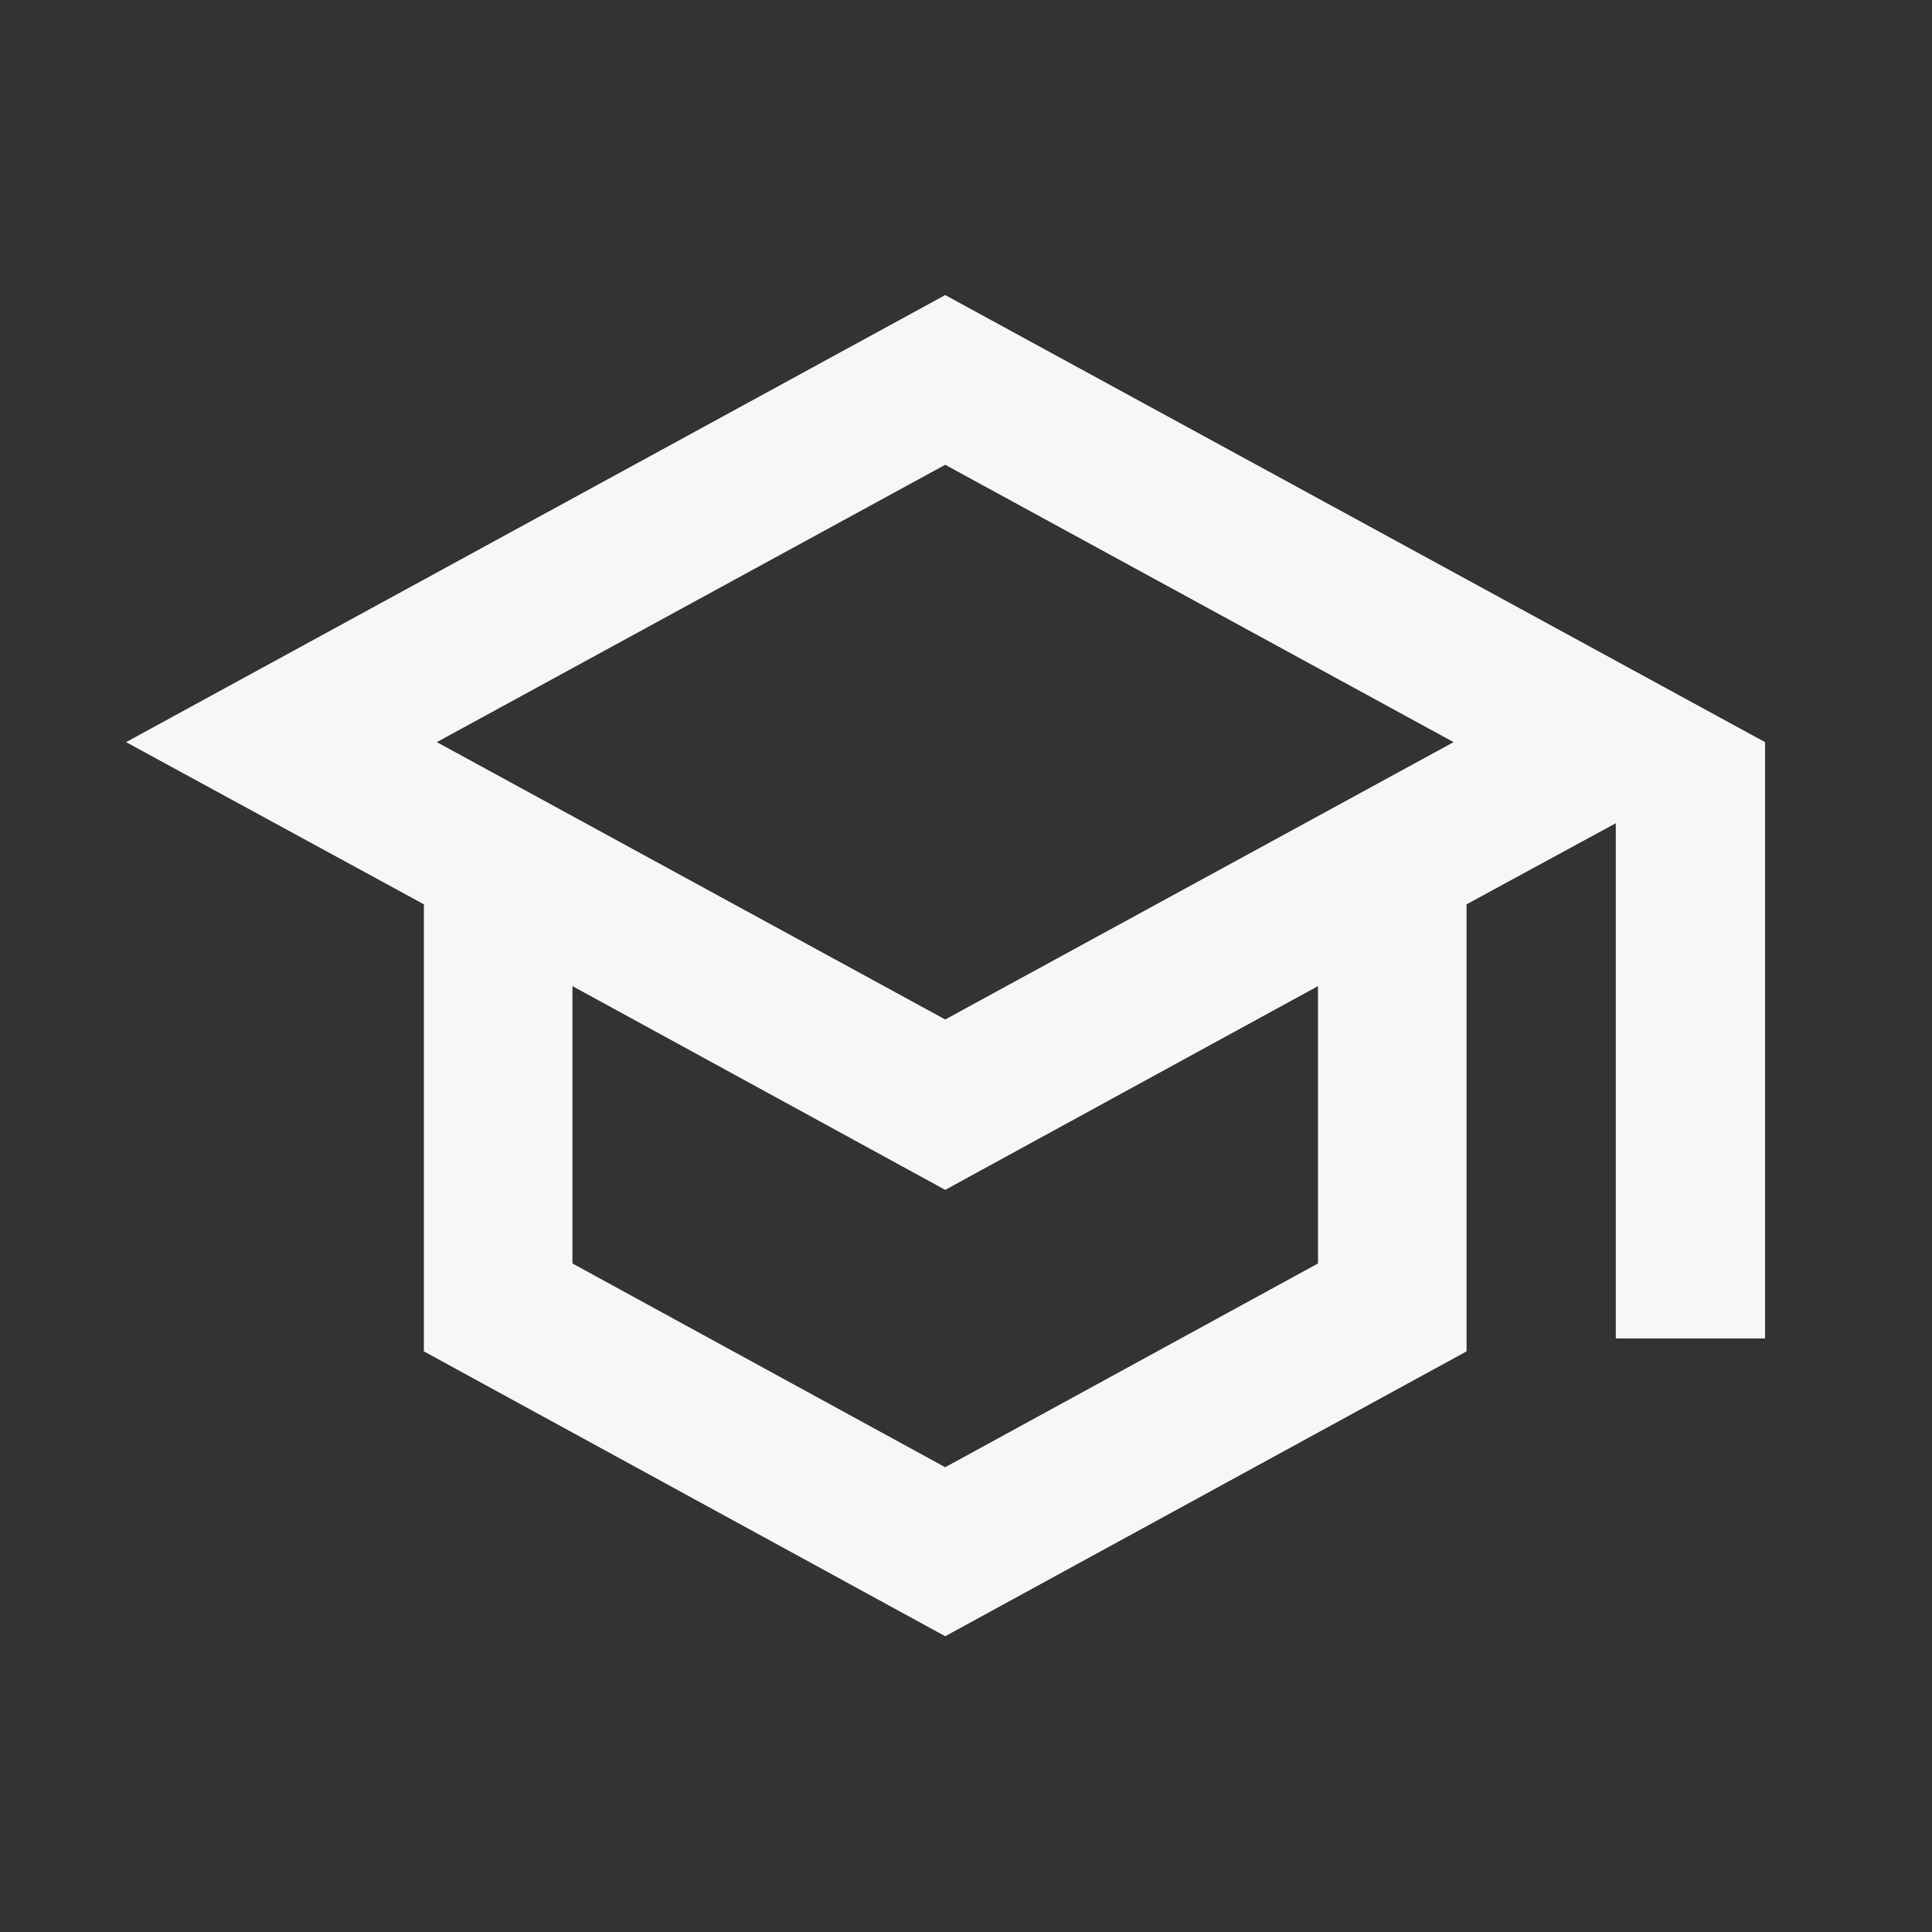
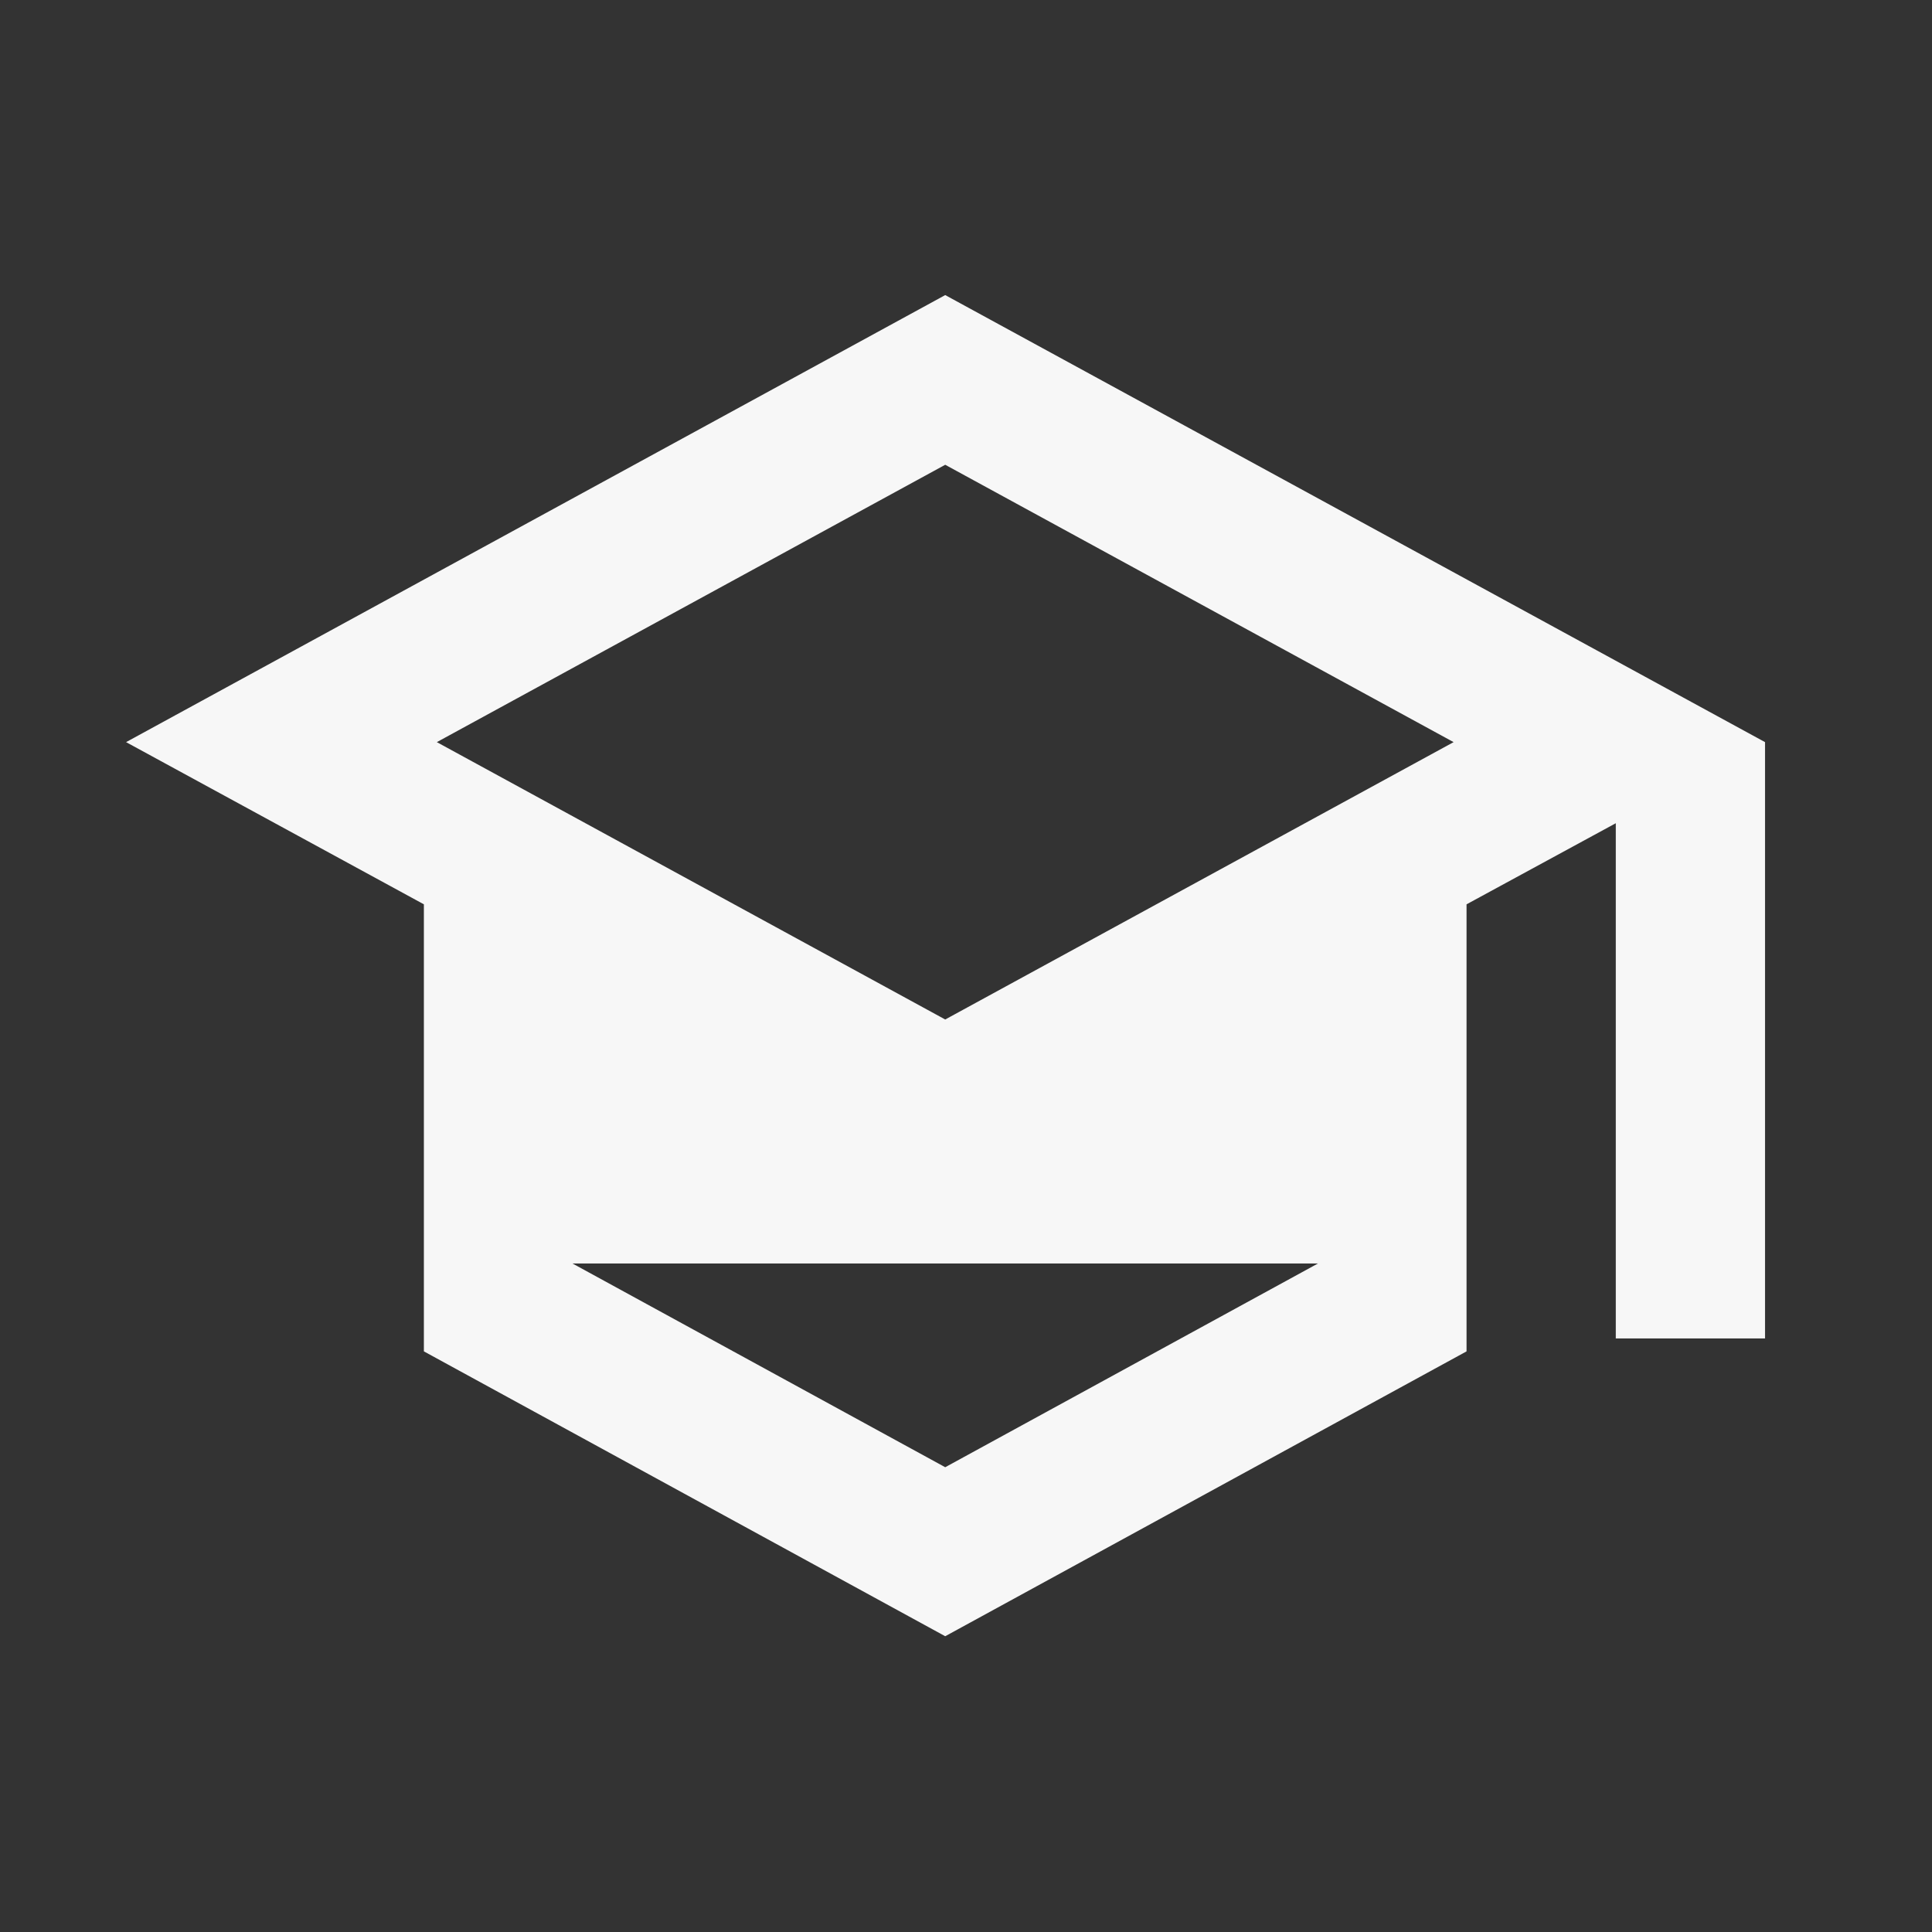
<svg xmlns="http://www.w3.org/2000/svg" id="Ebene_1" version="1.1" viewBox="0 0 283.5 283.5">
  <rect x="0" y="0" width="283.5" height="283.5" fill="#333333" stroke="none" />
  <defs>
    <style>
      .st0 {
        fill: none;
        stroke: #06f;
        stroke-linejoin: round;
        stroke-width: 2.6px;
      }

      .st1 {
        fill: #f7f7f7;
      }
    </style>
  </defs>
-   <path class="st0" d="M32.8,251.5" />
-   <path class="st0" d="M32.8,251.5" />
-   <path class="st1" d="M138.7,43.3L18.5,108.9l43.7,23.8v65.6l76.5,41.8,76.5-41.8v-65.6l21.9-11.9v75.6h21.9v-87.5l-120.3-65.6ZM213.3,108.9l-74.6,40.7-74.6-40.7,74.6-40.7,74.6,40.7ZM193.4,185.4l-54.7,29.9-54.7-29.9v-40.7l54.7,29.9,54.7-29.9v40.7Z" />
+   <path class="st1" d="M138.7,43.3L18.5,108.9l43.7,23.8v65.6l76.5,41.8,76.5-41.8v-65.6l21.9-11.9v75.6h21.9v-87.5l-120.3-65.6ZM213.3,108.9l-74.6,40.7-74.6-40.7,74.6-40.7,74.6,40.7ZM193.4,185.4l-54.7,29.9-54.7-29.9v-40.7v40.7Z" />
</svg>